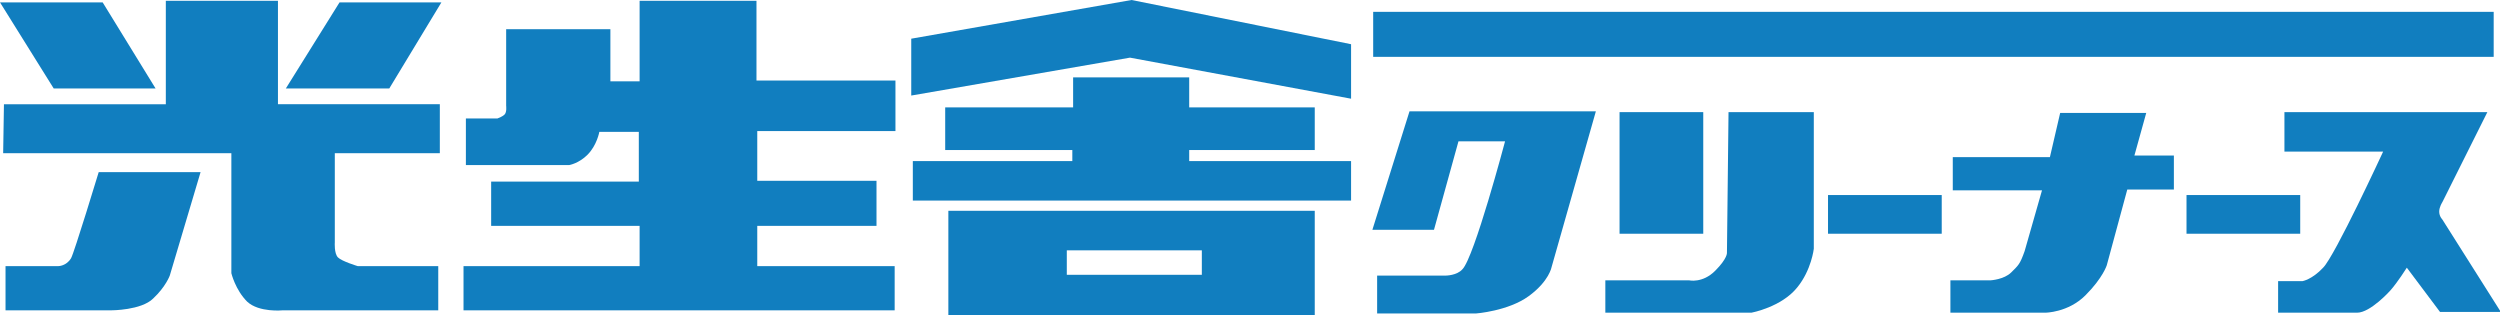
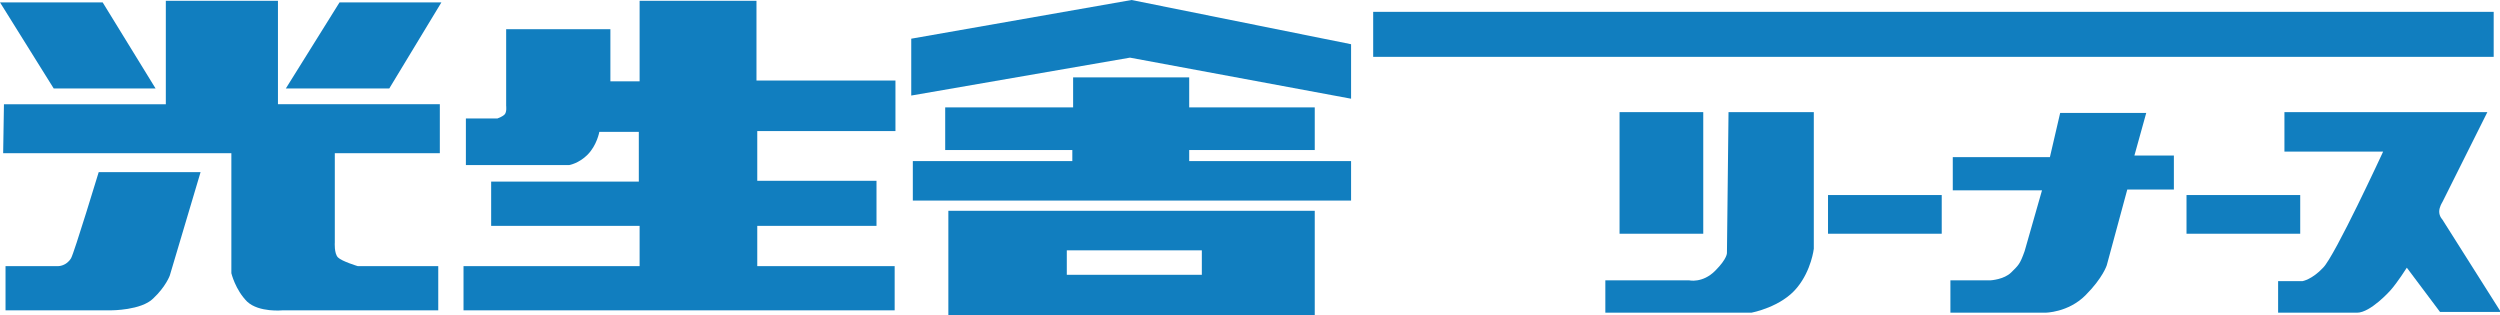
<svg xmlns="http://www.w3.org/2000/svg" version="1.1" id="レイヤー_1" x="0px" y="0px" width="316.6px" height="39.9px" viewBox="0 0 316.6 39.9" style="enable-background:new 0 0 316.6 39.9;" xml:space="preserve">
  <style type="text/css">
	.st0{fill:#117EBF;}
</style>
  <g>
    <polygon class="st0" points="0,0.3 13,0.3 19.7,11.2 6.8,11.2  " />
    <polygon class="st0" points="36.2,11.2 49.3,11.2 55.9,0.3 43,0.3  " />
    <path class="st0" d="M0.5,13.2h20.5V0.1h14.2v13.1h20.5v6.2H42.4v11.3c0,0-0.1,1.4,0.4,1.9c0.5,0.5,2.5,1.1,2.5,1.1h10.2v5.6H35.8   c0,0-3,0.3-4.5-1.1c-1.5-1.5-2-3.6-2-3.6V19.4H0.4L0.5,13.2z" />
    <path class="st0" d="M25.4,21.8l-3.9,13.1c0,0-0.5,1.4-2.1,2.9c-1.5,1.5-5.3,1.5-5.3,1.5H0.7v-5.6h6.7c0,0,1,0,1.6-1   c0.4-0.7,3.5-10.9,3.5-10.9H25.4z" />
    <path class="st0" d="M59,15v5.9h13.1c0,0,1.2-0.2,2.3-1.3c1.2-1.2,1.5-2.9,1.5-2.9h5V23H62.2v5.6H81v5.1H58.7v5.6h54.6v-5.6H95.9   v-5.1H111v-5.7H95.9v-6.3h17.5v-6.4H95.8V0.1H81v10.2h-3.7V3.7H64.1v9.7c0,0,0.1,0.8-0.2,1.1C63.6,14.8,63,15,63,15H59z" />
    <polygon class="st0" points="115.4,4.9 143.3,0 171.1,5.6 171.1,12.5 143.1,7.3 115.4,12.1  " />
    <polygon class="st0" points="135.9,9.8 150.6,9.8 150.6,13.6 166.5,13.6 166.5,19 150.6,19 150.6,20.4 171.1,20.4 171.1,25.4    115.6,25.4 115.6,20.4 135.8,20.4 135.8,19 119.7,19 119.7,13.6 135.9,13.6  " />
    <path class="st0" d="M166.5,39.9h-46.4V26.7h46.4V39.9z M152.2,31.7h-17.1v3.1h17.1V31.7z" />
    <rect x="173.9" y="1.5" class="st0" width="141.9" height="5.7" />
-     <path class="st0" d="M181.6,29.1h-7.8l4.7-15h23.6l-5.6,19.7c0,0-0.3,1.8-2.9,3.7c-2.6,1.9-6.7,2.2-6.7,2.2h-12.5v-4.8h8.7   c0,0,1.4,0,2.1-0.8c1.5-1.5,5.4-16.2,5.4-16.2h-5.9L181.6,29.1z" />
    <rect x="205.1" y="14.2" class="st0" width="10.6" height="15.4" />
    <path class="st0" d="M218.9,14.2h10.8v17.3c0,0-0.3,2.7-2.1,4.9c-2,2.5-5.8,3.2-5.8,3.2h-18.5v-4.1h10.6c0,0,1.7,0.4,3.3-1.2   c1.6-1.6,1.5-2.3,1.5-2.3L218.9,14.2z" />
    <rect x="276.9" y="24.7" class="st0" width="14.4" height="4.9" />
    <rect x="231.5" y="24.7" class="st0" width="14.4" height="4.9" />
    <path class="st0" d="M247.5,19.9h12.1l1.3-5.6h10.9l-1.5,5.4h5v4.3h-5.9l-2.6,9.6c0,0-0.5,1.6-2.7,3.8c-2.2,2.2-5.1,2.2-5.1,2.2   h-12v-4.1h5.1c0,0,1.7-0.1,2.6-1c0.9-0.9,1.1-1,1.7-2.7l2.2-7.7h-11.3V19.9z" />
    <path class="st0" d="M289.4,14.2H315l-5.7,11.4c0,0-0.4,0.6-0.4,1.2c0,0.6,0.4,1,0.4,1l7.4,11.7H309l-4.2-5.6c0,0-1.2,1.9-2.1,2.9   c0,0-2.5,2.8-4.2,2.8h-10v-4h3.1c0,0,1.2-0.2,2.6-1.7c1.5-1.5,7.6-14.7,7.6-14.7h-12.5V14.2z" />
  </g>
  <g>
</g>
  <g>
</g>
  <g>
</g>
  <g>
</g>
  <g>
</g>
  <g>
</g>
  <g>
</g>
  <g>
</g>
  <g>
</g>
  <g>
</g>
  <g>
</g>
  <g>
</g>
  <g>
</g>
  <g>
</g>
  <g>
</g>
</svg>